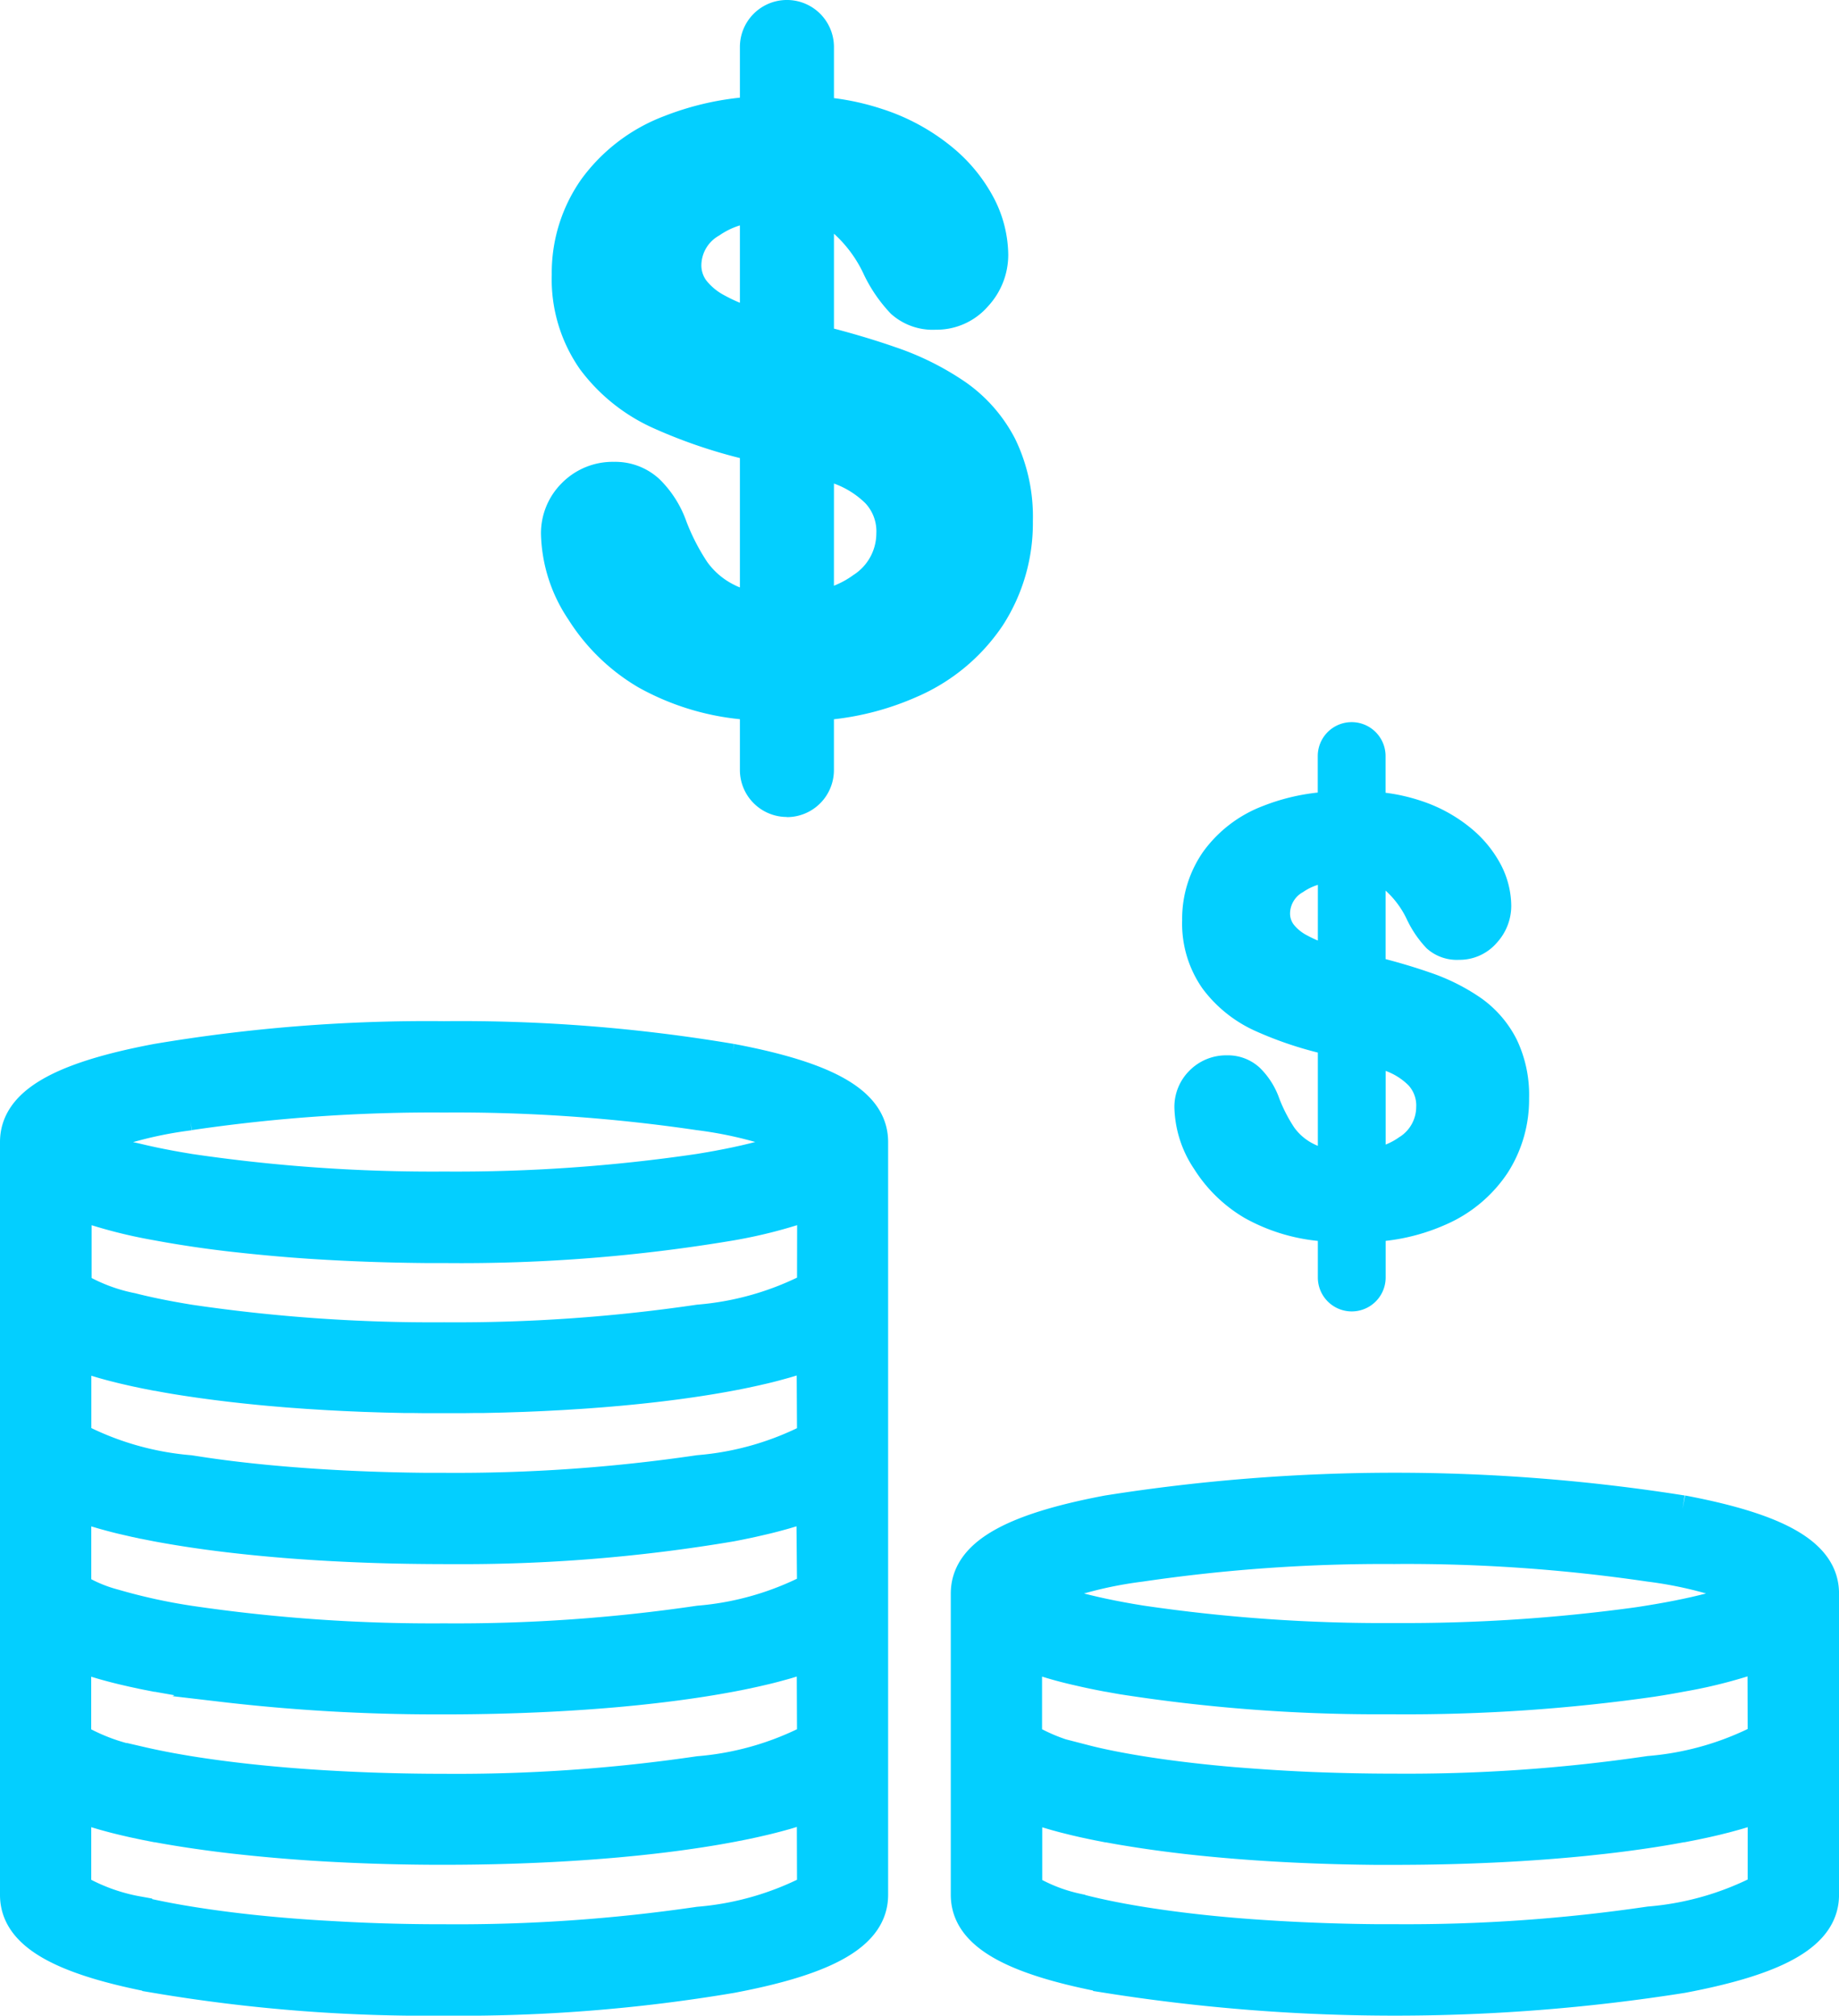
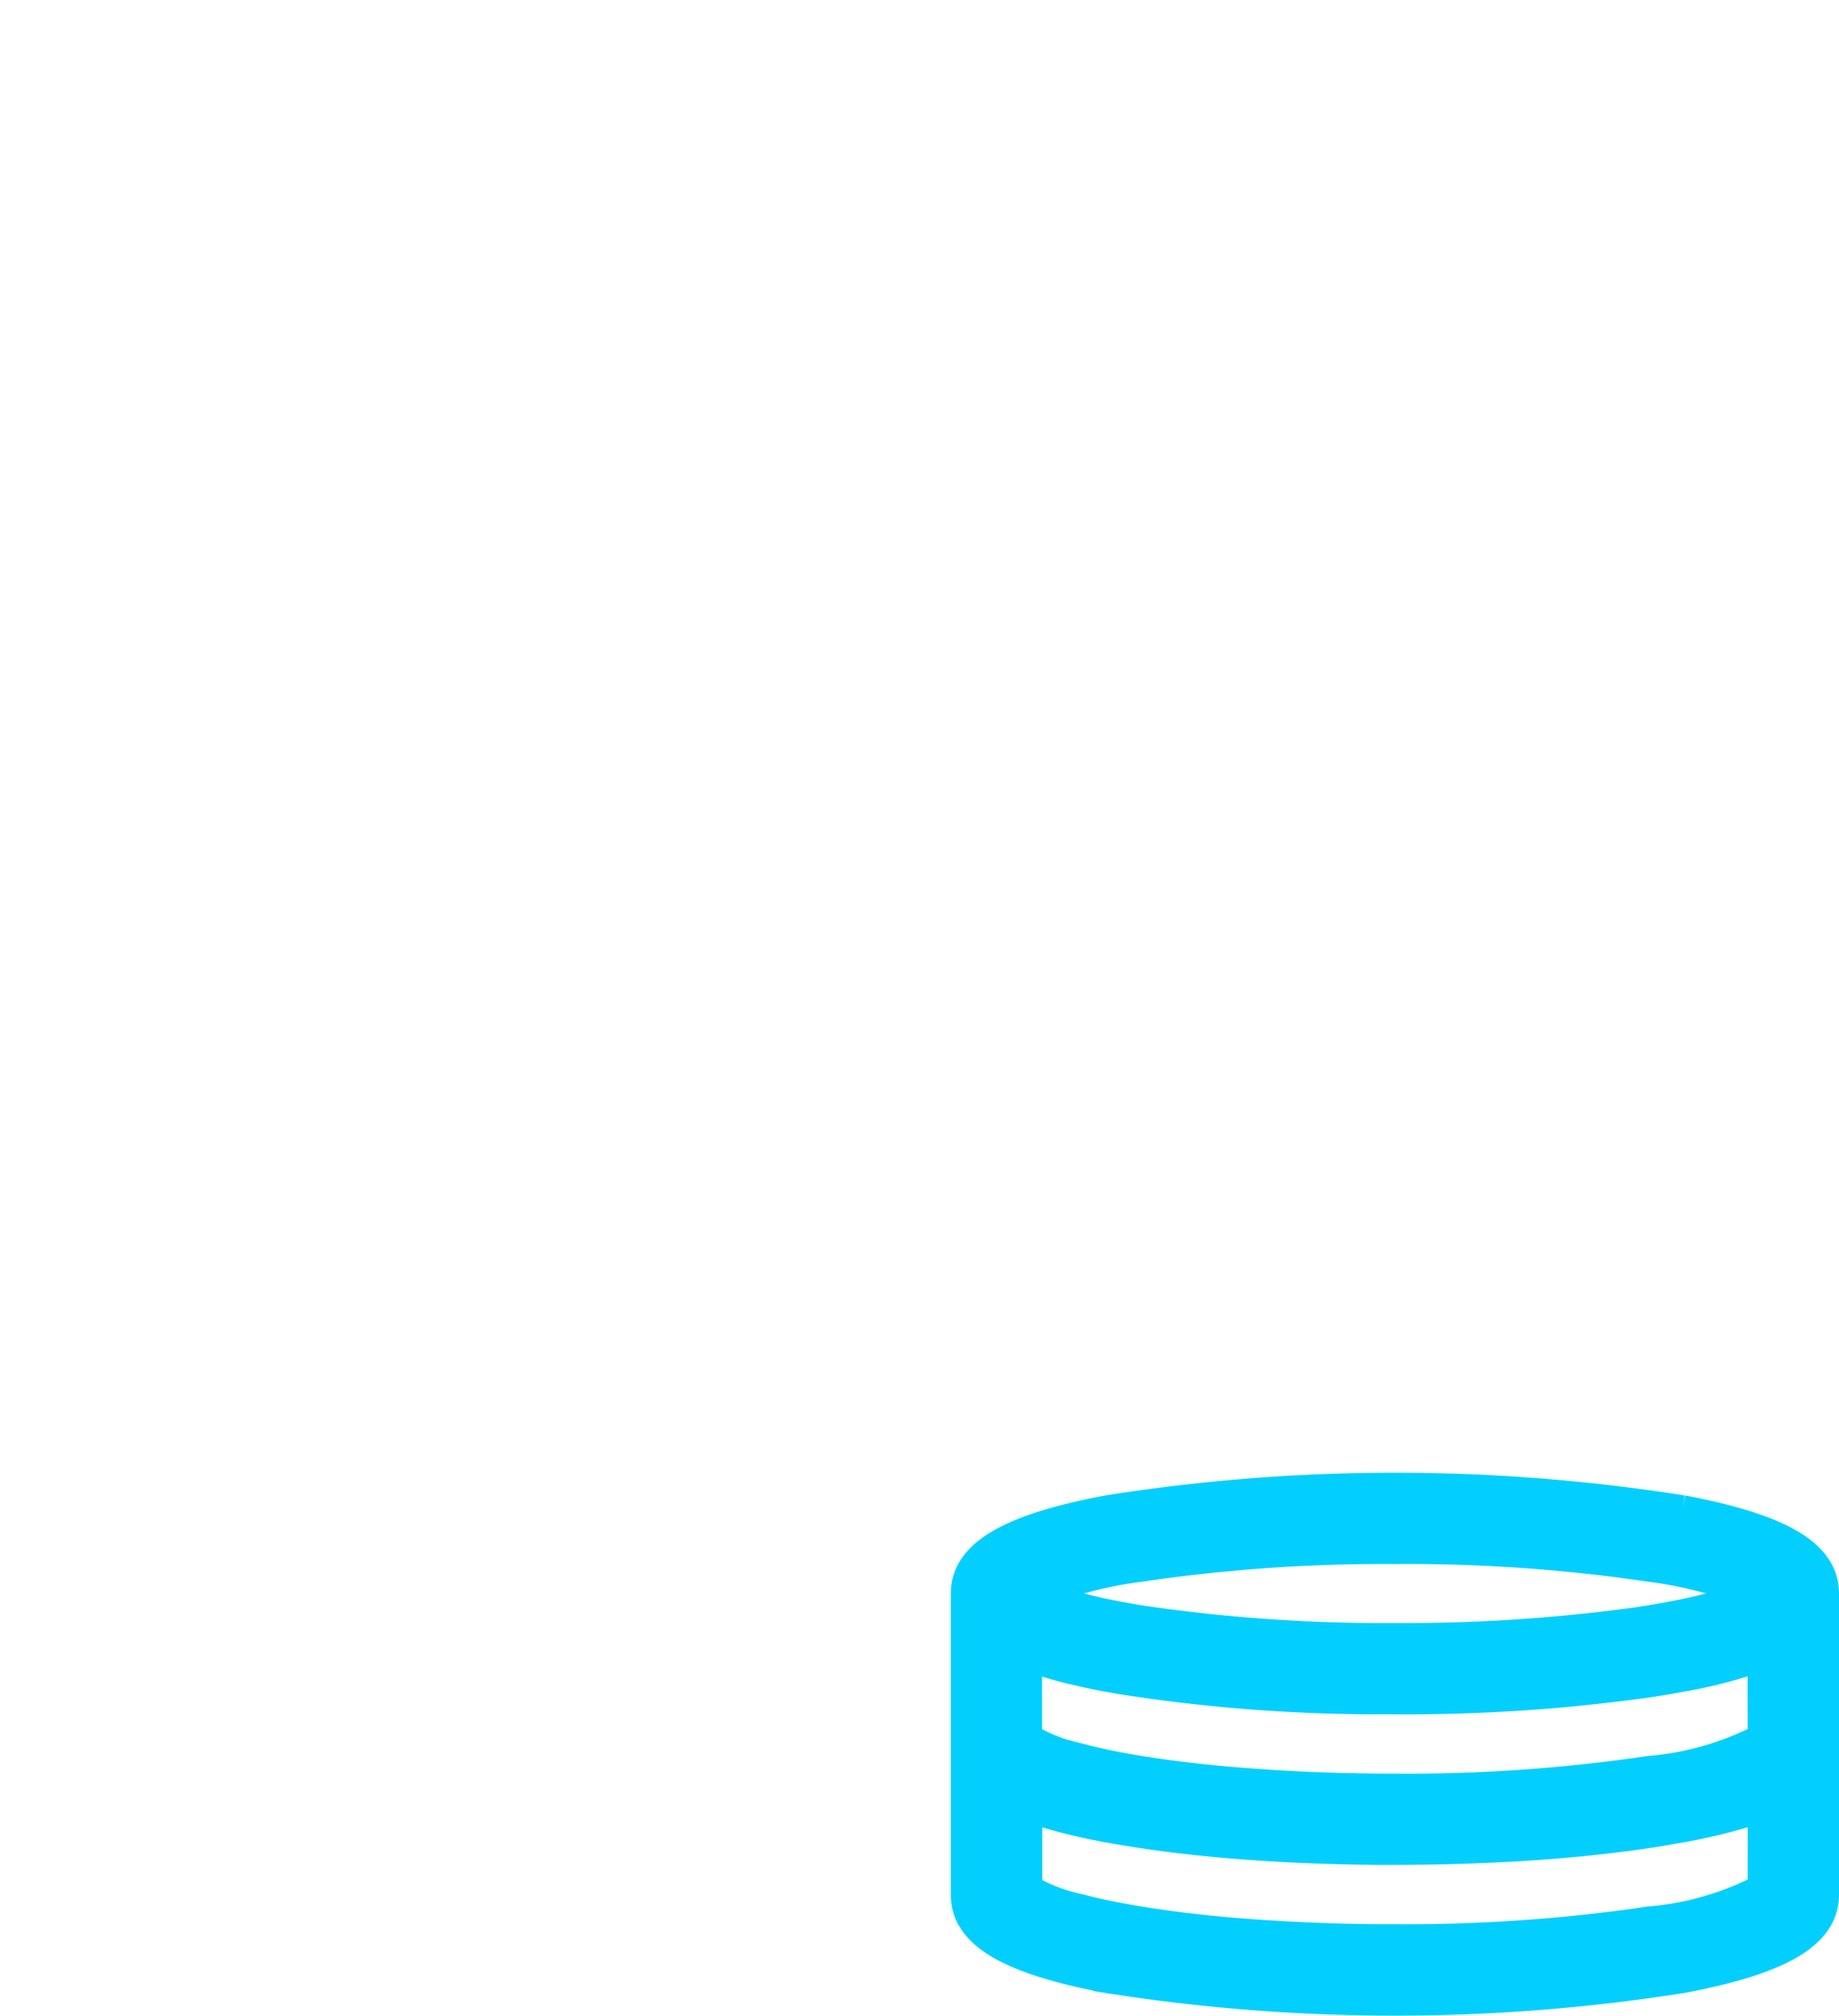
<svg xmlns="http://www.w3.org/2000/svg" width="64.19" height="70.341" viewBox="0 0 64.19 70.341">
  <g id="Group_12318" data-name="Group 12318" transform="translate(0.5)">
-     <path id="Path_30965" data-name="Path 30965" d="M25.039,130.574A56.831,56.831,0,0,0,15,129.786a56.828,56.828,0,0,0-10.037.788C1.531,131.222,0,132.127,0,133.507v5.131c0,.019,0,.038,0,.056s0,.044,0,.066H0v5.131c0,.019,0,.038,0,.056s0,.044,0,.066v5.131c0,.019,0,.038,0,.056s0,.044,0,.066V154.4c0,.019,0,.038,0,.056s0,.044,0,.066v5.131c0,.019,0,.038,0,.056s0,.044,0,.066c0,1.38,1.531,2.284,4.965,2.932A56.826,56.826,0,0,0,15,163.491a56.83,56.83,0,0,0,10.037-.788C28.473,162.054,30,161.15,30,159.77c0-.022,0-.044,0-.066s0-.037,0-.056v-5.131c0-.022,0-.044,0-.066s0-.037,0-.056v-5.131c0-.022,0-.044,0-.066s0-.037,0-.056v-5.131c0-.022,0-.044,0-.066s0-.037,0-.056v-5.131h0c0-.022,0-.044,0-.066s0-.037,0-.056v-5.131c0-1.38-1.531-2.284-4.965-2.932M6.124,132.593A58.005,58.005,0,0,1,15,131.974a58,58,0,0,1,8.878.618,14.188,14.188,0,0,1,3.541.914l0,0-.092.041-.021.009-.085.035-.029.012-.115.045h0l-.129.047-.036.013-.112.039-.035.012-.155.05-.027.009-.143.043-.049.014-.162.046-.025.007-.2.053-.053.014-.17.043-.058.014-.233.055-.026.006-.224.049-.073.016-.219.045-.055.011-.284.055-.07.013-.24.043-.089.015-.325.055a58.028,58.028,0,0,1-8.877.618h0a58.024,58.024,0,0,1-8.877-.618l-.325-.055-.089-.015-.24-.043-.07-.013-.284-.055-.055-.011-.219-.045-.073-.016-.224-.049-.026-.006-.233-.055-.058-.014L4.058,134,4,133.987l-.2-.053-.025-.007-.162-.046-.049-.014-.143-.043-.027-.009-.156-.05-.035-.012-.112-.039L3.06,133.7l-.129-.047h0l-.115-.045-.029-.012-.085-.035-.021-.009-.092-.041,0,0a14.188,14.188,0,0,1,3.54-.914m21.691,26.872c-.005.031-.009.062-.012.094a10.394,10.394,0,0,1-3.924,1.125A58.022,58.022,0,0,1,15,161.3h-.343c-1.146-.005-2.276-.038-3.364-.1l-.514-.029c-1.7-.1-3.287-.27-4.658-.493-.377-.061-.719-.123-1.031-.186q-.428-.086-.779-.17a6.579,6.579,0,0,1-2.114-.769q0-.047-.012-.094v-2.743l.041.015.192.069.068.024c.087.03.176.059.268.088l.069.021.219.065.1.029.216.059.094.025c.1.027.209.053.317.079l.058.014.28.065.116.025.249.053.116.024.348.068.021,0q.252.048.515.092c.224.038.456.075.691.11q.525.079,1.08.148l.343.041c.875.1,1.8.185,2.767.249q.6.039,1.221.068c.972.046,1.975.072,3,.078h.659c2.044-.006,4.021-.094,5.825-.256l.192-.018.425-.041q.3-.031.6-.065h0c.6-.068,1.167-.144,1.711-.229q.543-.084,1.049-.18l.027-.005.341-.067.119-.024.248-.053.117-.026.281-.065.056-.013c.109-.026.214-.053.318-.08l.092-.024.22-.06.1-.028.223-.067.066-.02c.092-.029.182-.058.269-.088l.067-.024.192-.069.041-.015Zm0-5.253c-.005.031-.009.062-.012.094a10.388,10.388,0,0,1-3.924,1.125A58.025,58.025,0,0,1,15,156.05h0q-.652,0-1.3-.012-.664-.012-1.316-.036c-.938-.035-1.853-.087-2.729-.157q-.743-.06-1.445-.136c-.738-.08-1.44-.173-2.092-.278-.239-.039-.463-.078-.675-.117-.382-.071-.721-.142-1.023-.212a6.8,6.8,0,0,1-2.225-.8q0-.047-.012-.094v-2.743l.041.015.192.069.068.024c.087.03.176.059.268.088l.069.021.219.065.1.029.216.059.094.025c.1.027.209.053.317.08l.058.013.28.065.116.025.04.009.209.045.116.024.348.068.021,0,.218.039.3.053c.558.1,1.151.182,1.771.259a64.028,64.028,0,0,0,7.565.437h.421c2.044-.006,4.021-.094,5.825-.255l.192-.018.425-.041q.3-.031.6-.065h0c.6-.068,1.167-.144,1.711-.228q.543-.085,1.049-.18l.027-.005.341-.067.119-.025.248-.053.117-.026.281-.065.056-.013c.109-.026.214-.053.318-.08l.092-.025.22-.06.1-.028.223-.067.066-.02c.092-.029.182-.058.269-.088l.067-.024.192-.069.041-.015Zm0-5.253c-.005.031-.009.062-.012.094a10.388,10.388,0,0,1-3.924,1.125A58.027,58.027,0,0,1,15,150.8h0a58.042,58.042,0,0,1-8.878-.618,20.165,20.165,0,0,1-2.639-.58,4.907,4.907,0,0,1-1.263-.53l-.022-.015q0-.047-.012-.094v-2.743l.039.014.2.072.062.021q.132.045.272.089l.059.018.23.068.094.027.227.062.084.022c.105.028.212.055.323.081l.041.009.3.069.1.023.256.055.009,0,.1.021.375.074c.142.027.288.053.435.078.866.151,1.813.279,2.821.383q.707.073,1.452.131c.863.066,1.762.116,2.683.149q.687.025,1.39.036.624.01,1.256.011h.234a56.356,56.356,0,0,0,9.8-.787c.128-.024.252-.049.374-.074l.1-.021.264-.056.1-.023.3-.069.039-.009c.111-.026.218-.054.324-.081l.082-.022.231-.063.091-.026.234-.07.056-.017q.14-.044.273-.089l.061-.021.2-.071.039-.014Zm0-5.253c-.005.031-.009.062-.012.094a10.388,10.388,0,0,1-3.924,1.125,58.022,58.022,0,0,1-8.877.618h0l-.607,0c-.912-.008-1.811-.033-2.687-.074-.486-.023-.966-.05-1.435-.083-.953-.066-1.865-.152-2.72-.257q-.634-.078-1.221-.17l-.209-.032A10.389,10.389,0,0,1,2.2,143.8c0-.031-.006-.062-.012-.094v-2.743l.042.015.189.068.07.025c.087.03.176.059.267.087l.071.021.217.065.1.029.215.059.095.025.028.007.288.072.06.014.278.064.117.026.249.053.116.024.348.068.021,0c.505.1,1.043.182,1.6.261l.448.06q.923.119,1.926.21l.108.009c.173.015.347.03.523.044l.121.009.522.038.161.01.494.031.167.009.5.026.184.008.491.021.249.008.435.014.247.006.446.01.273,0,.426.006.33,0,.37,0h.02l.37,0,.33,0,.426-.006.273,0,.447-.01.246-.006.439-.014.246-.008.5-.021.177-.008.509-.027.158-.008.508-.032.147-.009c.183-.012.365-.026.545-.04l.1-.007c.187-.015.372-.03.556-.047l.075-.006c1.457-.131,2.8-.309,3.979-.532l.027-.005.341-.067.119-.025.247-.053.117-.026.279-.064.059-.014q.162-.039.317-.08l.092-.025.219-.06.1-.028.221-.066.068-.021c.092-.029.181-.058.268-.088l.069-.025.189-.068.042-.015Zm0-5.253c-.005.031-.009.062-.012.094a10.388,10.388,0,0,1-3.924,1.125,58.022,58.022,0,0,1-8.877.618h0a58.04,58.04,0,0,1-8.878-.618c-.221-.036-.429-.072-.627-.108-.545-.1-1-.2-1.392-.3a6.118,6.118,0,0,1-1.9-.718q0-.047-.012-.094v-2.743a16.9,16.9,0,0,0,2.776.728c.452.085.93.163,1.427.236q.543.079,1.117.146c.877.1,1.806.189,2.775.254.472.031.954.058,1.444.08.865.039,1.753.062,2.657.07l.607,0h.02a56.806,56.806,0,0,0,10.028-.788,16.9,16.9,0,0,0,2.776-.728Z" transform="translate(0 -93.65)" fill="#03cfff" stroke="#03cfff" stroke-width="1" />
    <path id="Path_30966" data-name="Path 30966" d="M144.233,187.171a64.278,64.278,0,0,0-20.074,0c-3.434.648-4.965,1.553-4.965,2.932v5.131c0,.019,0,.038,0,.056s0,.044,0,.066v5.131c0,.019,0,.038,0,.056s0,.044,0,.066c0,1.38,1.531,2.284,4.965,2.932a64.3,64.3,0,0,0,20.074,0c3.434-.648,4.965-1.553,4.965-2.932,0-.022,0-.044,0-.066s0-.037,0-.056v-5.131c0-.022,0-.044,0-.066s0-.037,0-.056V190.1c0-1.38-1.531-2.284-4.965-2.932m-10.037,1.4a58.037,58.037,0,0,1,8.877.618,14.2,14.2,0,0,1,3.541.914l0,0-.092.041-.021.009-.084.035-.03.012-.113.044,0,0-.128.047-.037.013-.111.038-.036.013-.154.05-.031.01-.139.042-.052.015-.156.044-.031.009-.2.053-.059.015-.162.041-.065.016-.229.054-.035.008-.214.047-.079.017-.21.043-.062.013-.281.054-.075.014-.235.042-.091.016-.324.054q-.231.038-.469.073a59.685,59.685,0,0,1-8.41.546,58.024,58.024,0,0,1-8.877-.618l-.324-.054-.091-.016-.235-.042-.075-.014-.281-.054-.062-.013-.21-.043-.079-.017-.214-.047-.035-.008-.229-.054-.065-.016-.162-.041-.059-.015-.2-.053-.031-.009-.156-.044-.052-.015-.139-.042-.031-.01-.154-.05-.036-.013-.111-.038-.037-.013-.128-.047,0,0-.113-.044-.03-.012-.084-.035-.021-.009-.092-.041,0,0a14.2,14.2,0,0,1,3.54-.914,58.044,58.044,0,0,1,8.878-.618M147.009,200.3c-.005.031-.009.062-.012.094a10.382,10.382,0,0,1-3.924,1.125,58,58,0,0,1-8.877.618h0q-.319,0-.636,0c-1.167-.01-2.313-.049-3.415-.113l-.405-.025c-1.61-.1-3.113-.265-4.419-.477-.462-.075-.872-.151-1.236-.228s-.675-.15-.95-.224a5.75,5.75,0,0,1-1.737-.674c0-.031-.006-.063-.012-.094v-2.743l.041.015.192.069.068.024c.087.03.176.059.268.088l.069.021.219.065.1.029.216.059.094.025.317.079.058.014.28.065.116.025.249.053.116.024.348.068.021,0q.252.048.515.093l.4.065q.682.109,1.42.2l.424.051c.742.084,1.521.155,2.328.212q.61.043,1.24.075c.967.049,1.966.079,2.984.089q.36,0,.723,0h.228c2.283-.007,4.482-.115,6.451-.315l.333-.036.269-.029c.6-.068,1.167-.144,1.711-.228q.543-.084,1.049-.18l.021,0,.348-.068.116-.024.251-.053.114-.025.286-.066.052-.012.319-.08.089-.024.222-.061.1-.028.226-.067.063-.019q.139-.043.27-.089l.065-.023.194-.07.041-.015Zm0-5.253c-.005.031-.009.062-.012.094a10.382,10.382,0,0,1-3.924,1.125,58,58,0,0,1-8.877.618h0q-.8,0-1.588-.018-.669-.015-1.324-.041c-.937-.039-1.848-.1-2.719-.17q-.745-.063-1.448-.144c-.63-.072-1.231-.153-1.8-.245-.373-.06-.712-.122-1.021-.183-.329-.066-.625-.132-.888-.2a6.353,6.353,0,0,1-2.016-.746h0c0-.031-.006-.062-.012-.093v-2.743a13.857,13.857,0,0,0,1.727.507c.324.076.668.149,1.036.218l.013,0q.252.048.515.093a57.812,57.812,0,0,0,9.041.694l.479,0h0a60.612,60.612,0,0,0,8.987-.608q.543-.084,1.049-.18a16.9,16.9,0,0,0,2.776-.728Z" transform="translate(-86.007 -134.489)" fill="#03cfff" stroke="#03cfff" stroke-width="1" />
-     <path id="Path_30967" data-name="Path 30967" d="M74.608,28.515a1.641,1.641,0,0,0,1.641-1.641V25.1a9.821,9.821,0,0,0,2.884-.778,6.887,6.887,0,0,0,3.018-2.51,6.561,6.561,0,0,0,1.042-3.624,6.215,6.215,0,0,0-.616-2.868,5.476,5.476,0,0,0-1.714-1.971,9.958,9.958,0,0,0-2.486-1.24c-.652-.227-1.365-.442-2.127-.642V8.156A4.395,4.395,0,0,1,77.308,9.61l.014.028a5.27,5.27,0,0,0,.916,1.312,2.18,2.18,0,0,0,1.571.556,2.379,2.379,0,0,0,1.83-.83,2.64,2.64,0,0,0,.695-1.789,4.381,4.381,0,0,0-.481-1.935,5.776,5.776,0,0,0-1.465-1.808,7.426,7.426,0,0,0-2.445-1.337,8.933,8.933,0,0,0-1.693-.383V1.641a1.641,1.641,0,1,0-3.283,0V3.408a10.13,10.13,0,0,0-2.639.643,6.361,6.361,0,0,0-2.9,2.21A5.673,5.673,0,0,0,66.4,9.587a5.471,5.471,0,0,0,.986,3.3,6.517,6.517,0,0,0,2.564,2.055,18.039,18.039,0,0,0,3.017,1.043V20.5c-.066-.026-.129-.054-.188-.085a2.549,2.549,0,0,1-.95-.8,7.237,7.237,0,0,1-.728-1.413,3.869,3.869,0,0,0-.939-1.479,2.265,2.265,0,0,0-1.586-.606,2.492,2.492,0,0,0-1.831.748,2.465,2.465,0,0,0-.721,1.776,5.568,5.568,0,0,0,.958,2.981,7.19,7.19,0,0,0,2.443,2.366,9.139,9.139,0,0,0,3.542,1.11v1.771a1.641,1.641,0,0,0,1.641,1.641M76.25,16.874a3.026,3.026,0,0,1,1.1.691,1.432,1.432,0,0,1,.379,1.055,1.723,1.723,0,0,1-.8,1.446,3.011,3.011,0,0,1-.68.374Zm-3.817-6.564a1.97,1.97,0,0,1-.641-.526.888.888,0,0,1-.169-.56,1.2,1.2,0,0,1,.626-1.008,2.576,2.576,0,0,1,.718-.35v2.7a5.5,5.5,0,0,1-.534-.256" transform="translate(-47.641)" fill="#03cfff" />
-     <path id="Path_30968" data-name="Path 30968" d="M157.364,101.559a3.947,3.947,0,0,0-1.236-1.422,7.181,7.181,0,0,0-1.793-.894c-.47-.163-.984-.319-1.534-.463v-2.39a3.171,3.171,0,0,1,.763,1.049l.011.02a3.8,3.8,0,0,0,.66.946,1.572,1.572,0,0,0,1.133.4,1.716,1.716,0,0,0,1.319-.6,1.905,1.905,0,0,0,.5-1.29,3.155,3.155,0,0,0-.347-1.4,4.161,4.161,0,0,0-1.056-1.3,5.352,5.352,0,0,0-1.763-.964,6.44,6.44,0,0,0-1.221-.276V91.694a1.183,1.183,0,1,0-2.367,0v1.274a7.3,7.3,0,0,0-1.9.464,4.587,4.587,0,0,0-2.094,1.593,4.091,4.091,0,0,0-.739,2.4,3.945,3.945,0,0,0,.711,2.383,4.7,4.7,0,0,0,1.849,1.482,13.03,13.03,0,0,0,2.176.752v3.254c-.048-.019-.093-.039-.136-.061a1.841,1.841,0,0,1-.685-.574,5.218,5.218,0,0,1-.525-1.019,2.8,2.8,0,0,0-.677-1.067,1.634,1.634,0,0,0-1.144-.437,1.8,1.8,0,0,0-1.32.54,1.778,1.778,0,0,0-.52,1.281,4.016,4.016,0,0,0,.691,2.149,5.188,5.188,0,0,0,1.761,1.706,6.588,6.588,0,0,0,2.555.8v1.277a1.183,1.183,0,1,0,2.367,0v-1.278a7.078,7.078,0,0,0,2.08-.561,4.968,4.968,0,0,0,2.176-1.81,4.731,4.731,0,0,0,.751-2.613,4.479,4.479,0,0,0-.444-2.068m-6.93-3.429a3.889,3.889,0,0,1-.385-.185,1.417,1.417,0,0,1-.462-.379.64.64,0,0,1-.122-.4.86.86,0,0,1,.452-.727,1.86,1.86,0,0,1,.518-.252Zm2.857,6.85a2.176,2.176,0,0,1-.49.27v-2.571a2.183,2.183,0,0,1,.793.5,1.034,1.034,0,0,1,.273.761,1.243,1.243,0,0,1-.576,1.043" transform="translate(-104.937 -65.31)" fill="#03cfff" />
  </g>
</svg>